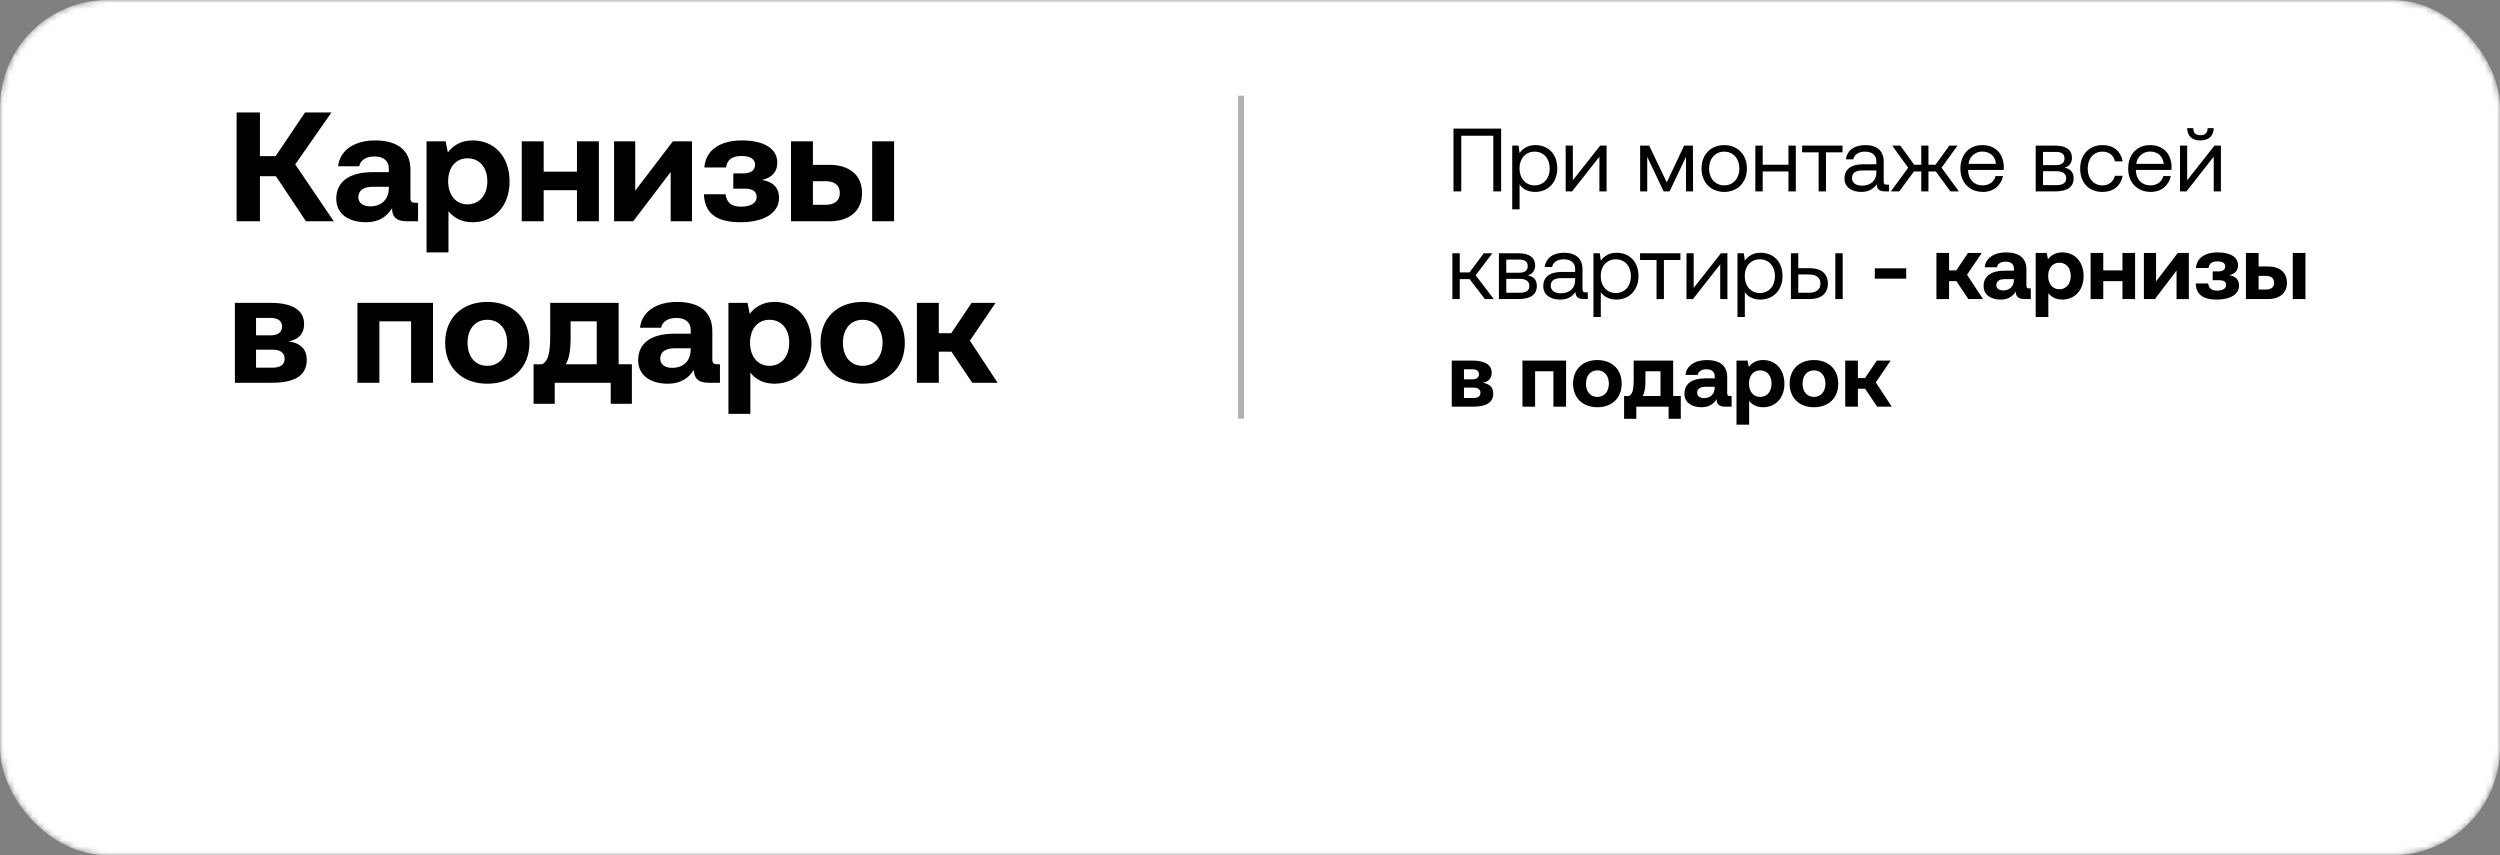
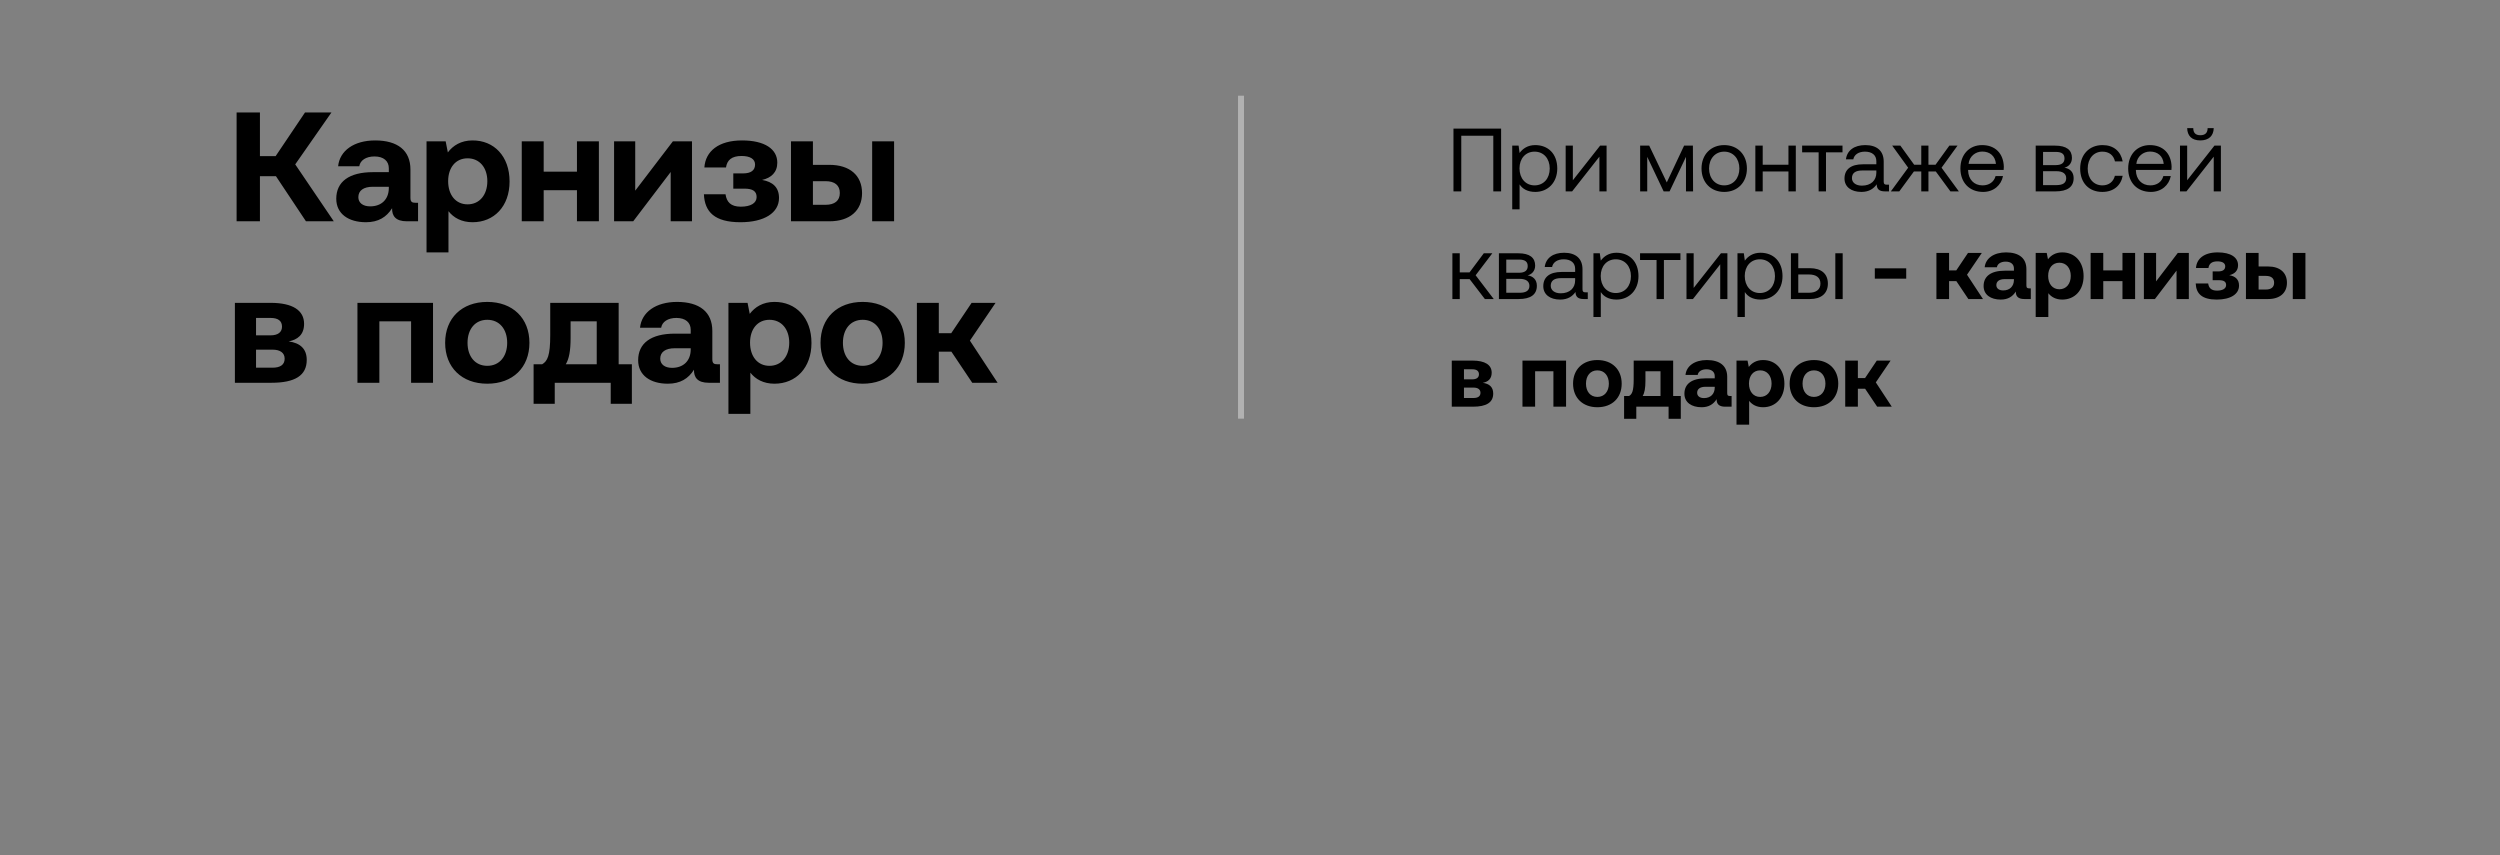
<svg xmlns="http://www.w3.org/2000/svg" width="418" height="143" viewBox="0 0 418 143" fill="none">
  <rect x="0" y="0" width="418" height="143" fill="#808080" stroke="none" />
  <mask id="mask0_13_405" style="mask-type:alpha" maskUnits="userSpaceOnUse" x="0" y="0" width="418" height="143">
    <rect width="418" height="143" rx="18" fill="#D9D9D9" />
  </mask>
  <g mask="url(#mask0_13_405)">
-     <rect width="418" height="143" rx="18" fill="white" />
    <path d="M43.46 37H39.56V18.8H43.46V26.106H46.086L51 18.8H55.42L49.362 27.484L55.81 37H51.156L46.138 29.46H43.46V37ZM69.483 33.906H69.899V37H68.027C66.129 37 65.531 36.09 65.557 34.816C64.621 36.298 63.269 37.156 61.189 37.156C58.303 37.156 56.223 35.778 56.223 33.23C56.223 30.396 58.355 28.784 62.359 28.784H65.011V28.134C65.011 26.938 64.153 26.158 62.619 26.158C61.189 26.158 60.227 26.808 60.071 27.796H56.535C56.795 25.196 59.187 23.48 62.723 23.48C66.467 23.48 68.625 25.144 68.625 28.342V33.074C68.625 33.776 68.911 33.906 69.483 33.906ZM65.011 31.488V31.228H62.333C60.799 31.228 59.915 31.852 59.915 32.97C59.915 33.906 60.669 34.504 61.891 34.504C63.815 34.504 64.985 33.308 65.011 31.488ZM78.987 23.48C82.601 23.454 85.201 26.132 85.201 30.344C85.201 34.504 82.601 37.156 79.013 37.156C77.167 37.156 75.841 36.402 74.983 35.31V42.2H71.317V23.636H74.515L74.879 25.482C75.737 24.338 77.089 23.48 78.987 23.48ZM78.181 34.166C80.183 34.166 81.483 32.58 81.483 30.292C81.483 28.03 80.183 26.47 78.181 26.47C76.179 26.47 74.931 28.03 74.931 30.292C74.931 32.58 76.179 34.166 78.181 34.166ZM96.467 28.706V23.636H100.133V37H96.467V31.8H90.903V37H87.237V23.636H90.903V28.706H96.467ZM105.872 37H102.674V23.636H106.21V31.878L112.502 23.636H115.7V37H112.138V28.758L105.872 37ZM127.417 30.084C129.211 30.396 130.251 31.332 130.251 33.1C130.251 35.596 127.781 37.156 123.803 37.156C119.487 37.156 117.823 35.44 117.693 32.476H121.307C121.489 33.776 122.191 34.556 123.855 34.556C125.519 34.556 126.507 33.958 126.507 32.944C126.507 31.956 125.831 31.54 124.453 31.54H122.607V28.992H124.245C125.571 28.992 126.247 28.472 126.247 27.51C126.247 26.6 125.441 26.08 123.985 26.08C122.321 26.08 121.567 26.782 121.385 28.004H117.771C117.953 25.3 120.137 23.48 124.063 23.48C127.885 23.48 129.965 24.936 129.965 27.198C129.965 28.81 128.951 29.746 127.417 30.084ZM138.676 37H132.254V23.636H135.92V27.562H138.676C142.082 27.562 144.136 29.33 144.136 32.294C144.136 35.206 142.082 37 138.676 37ZM149.492 37H145.826V23.636H149.492V37ZM135.92 30.292V34.244H138.026C139.586 34.244 140.418 33.542 140.418 32.268C140.418 30.994 139.586 30.292 138.026 30.292H135.92ZM45.384 64H39.274V50.636H45.254C48.92 50.636 50.844 51.884 50.844 54.146C50.844 55.992 49.726 56.798 48.27 57.084C50.168 57.344 51.286 58.306 51.286 60.178C51.286 62.778 49.336 64 45.384 64ZM42.81 53.158V56.07H45.228C46.502 56.07 47.152 55.524 47.152 54.614C47.152 53.652 46.502 53.158 45.228 53.158H42.81ZM42.81 58.462V61.478H45.566C46.866 61.478 47.594 60.984 47.594 59.97C47.594 59.008 46.866 58.462 45.566 58.462H42.81ZM63.43 64H59.764V50.636H72.4V64H68.734V53.73H63.43V64ZM81.474 64.156C77.21 64.156 74.428 61.426 74.428 57.318C74.428 53.21 77.21 50.48 81.474 50.48C85.738 50.48 88.52 53.21 88.52 57.318C88.52 61.452 85.738 64.156 81.474 64.156ZM81.474 61.166C83.528 61.166 84.802 59.58 84.802 57.318C84.802 55.056 83.528 53.47 81.474 53.47C79.42 53.47 78.172 55.056 78.172 57.318C78.172 59.58 79.42 61.166 81.474 61.166ZM103.439 50.636V60.906H105.649V67.51H102.113V64H92.753V67.51H89.217V60.906H90.647C91.531 60.386 91.999 59.502 91.999 56.044V50.636H103.439ZM94.599 60.906H99.773V53.73H95.405V56.46C95.405 58.67 95.145 59.996 94.599 60.906ZM119.959 60.906H120.375V64H118.503C116.605 64 116.007 63.09 116.033 61.816C115.097 63.298 113.745 64.156 111.665 64.156C108.779 64.156 106.699 62.778 106.699 60.23C106.699 57.396 108.831 55.784 112.835 55.784H115.487V55.134C115.487 53.938 114.629 53.158 113.095 53.158C111.665 53.158 110.703 53.808 110.547 54.796H107.011C107.271 52.196 109.663 50.48 113.199 50.48C116.943 50.48 119.101 52.144 119.101 55.342V60.074C119.101 60.776 119.387 60.906 119.959 60.906ZM115.487 58.488V58.228H112.809C111.275 58.228 110.391 58.852 110.391 59.97C110.391 60.906 111.145 61.504 112.367 61.504C114.291 61.504 115.461 60.308 115.487 58.488ZM129.464 50.48C133.078 50.454 135.678 53.132 135.678 57.344C135.678 61.504 133.078 64.156 129.49 64.156C127.644 64.156 126.318 63.402 125.46 62.31V69.2H121.794V50.636H124.992L125.356 52.482C126.214 51.338 127.566 50.48 129.464 50.48ZM128.658 61.166C130.66 61.166 131.96 59.58 131.96 57.292C131.96 55.03 130.66 53.47 128.658 53.47C126.656 53.47 125.408 55.03 125.408 57.292C125.408 59.58 126.656 61.166 128.658 61.166ZM144.239 64.156C139.975 64.156 137.193 61.426 137.193 57.318C137.193 53.21 139.975 50.48 144.239 50.48C148.503 50.48 151.285 53.21 151.285 57.318C151.285 61.452 148.503 64.156 144.239 64.156ZM144.239 61.166C146.293 61.166 147.567 59.58 147.567 57.318C147.567 55.056 146.293 53.47 144.239 53.47C142.185 53.47 140.937 55.056 140.937 57.318C140.937 59.58 142.185 61.166 144.239 61.166ZM156.969 64H153.303V50.636H156.969V55.706H159.049L162.455 50.636H166.459L162.169 56.954L166.797 64H162.559L159.075 58.8H156.969V64Z" fill="black" />
    <path d="M244.325 32H243.02V21.5H250.985V32H249.68V22.7H244.325V32ZM256.7 24.26C258.815 24.26 260.375 25.685 260.375 28.175C260.375 30.515 258.815 32.09 256.7 32.09C255.41 32.09 254.54 31.565 254.075 30.83V35H252.845V24.35H253.91L254.075 25.58C254.585 24.875 255.41 24.26 256.7 24.26ZM256.58 30.995C258.095 30.995 259.115 29.84 259.115 28.175C259.115 26.51 258.095 25.355 256.58 25.355C255.08 25.355 254.06 26.51 254.06 28.145C254.06 29.825 255.08 30.995 256.58 30.995ZM262.86 32H261.78V24.35H262.98V30.14L267.54 24.35H268.62V32H267.42V26.195L262.86 32ZM275.417 32H274.232V24.35H275.747L278.687 30.5L281.582 24.35H283.052L283.082 32H281.897V26.225L279.152 32H278.162L275.417 26.225V32ZM288.289 32.09C286.054 32.09 284.494 30.5 284.494 28.175C284.494 25.85 286.054 24.26 288.289 24.26C290.524 24.26 292.084 25.85 292.084 28.175C292.084 30.5 290.524 32.09 288.289 32.09ZM288.289 30.995C289.804 30.995 290.824 29.81 290.824 28.175C290.824 26.54 289.804 25.355 288.289 25.355C286.774 25.355 285.754 26.54 285.754 28.175C285.754 29.81 286.774 30.995 288.289 30.995ZM299.029 27.545V24.35H300.259V32H299.029V28.67H294.724V32H293.494V24.35H294.724V27.545H299.029ZM305.306 32H304.076V25.475H301.316V24.35H308.066V25.475H305.306V32ZM315.45 30.875H315.84V32H315.165C314.145 32 313.8 31.565 313.785 30.815C313.305 31.505 312.54 32.09 311.22 32.09C309.54 32.09 308.4 31.25 308.4 29.855C308.4 28.325 309.465 27.47 311.475 27.47H313.725V26.945C313.725 25.955 313.02 25.355 311.82 25.355C310.74 25.355 310.02 25.865 309.87 26.645H308.64C308.82 25.145 310.035 24.26 311.88 24.26C313.83 24.26 314.955 25.235 314.955 27.02V30.365C314.955 30.77 315.105 30.875 315.45 30.875ZM313.725 28.88V28.505H311.355C310.26 28.505 309.645 28.91 309.645 29.78C309.645 30.53 310.29 31.04 311.31 31.04C312.84 31.04 313.725 30.155 313.725 28.88ZM317.561 32H316.151L319.046 28.04L316.376 24.35H317.741L320.051 27.545H321.236V24.35H322.436V27.545H323.621L325.931 24.35H327.296L324.626 28.04L327.521 32H326.111L323.666 28.67H322.436V32H321.236V28.67H320.006L317.561 32ZM331.575 32.09C329.28 32.09 327.78 30.515 327.78 28.175C327.78 25.85 329.25 24.26 331.41 24.26C333.57 24.26 334.98 25.625 335.04 27.89C335.04 28.055 335.025 28.235 335.01 28.415H329.07V28.52C329.115 29.975 330.03 30.995 331.485 30.995C332.565 30.995 333.405 30.425 333.66 29.435H334.905C334.605 30.965 333.345 32.09 331.575 32.09ZM329.145 27.395H333.72C333.6 26.075 332.7 25.34 331.425 25.34C330.3 25.34 329.265 26.15 329.145 27.395ZM343.669 32H340.369V24.35H343.624C345.514 24.35 346.429 25.085 346.429 26.405C346.429 27.365 345.799 27.89 345.169 28.04C346.054 28.175 346.714 28.73 346.714 29.78C346.714 31.265 345.664 32 343.669 32ZM341.599 25.4V27.605H343.729C344.749 27.605 345.184 27.185 345.184 26.495C345.184 25.76 344.749 25.4 343.729 25.4H341.599ZM341.599 28.625V30.95H343.849C344.899 30.95 345.469 30.59 345.469 29.795C345.469 29.045 344.899 28.625 343.849 28.625H341.599ZM351.509 32.09C349.274 32.09 347.804 30.575 347.804 28.19C347.804 25.85 349.319 24.26 351.539 24.26C353.414 24.26 354.599 25.31 354.914 26.99H353.624C353.399 25.97 352.649 25.355 351.524 25.355C350.054 25.355 349.064 26.525 349.064 28.19C349.064 29.855 350.054 30.995 351.524 30.995C352.619 30.995 353.369 30.365 353.609 29.39H354.914C354.614 31.04 353.369 32.09 351.509 32.09ZM359.627 32.09C357.332 32.09 355.832 30.515 355.832 28.175C355.832 25.85 357.302 24.26 359.462 24.26C361.622 24.26 363.032 25.625 363.092 27.89C363.092 28.055 363.077 28.235 363.062 28.415H357.122V28.52C357.167 29.975 358.082 30.995 359.537 30.995C360.617 30.995 361.457 30.425 361.712 29.435H362.957C362.657 30.965 361.397 32.09 359.627 32.09ZM357.197 27.395H361.772C361.652 26.075 360.752 25.34 359.477 25.34C358.352 25.34 357.317 26.15 357.197 27.395ZM367.885 23.48C366.445 23.48 365.725 22.685 365.695 21.425H366.715C366.715 22.16 367.045 22.61 367.9 22.61C368.755 22.61 369.115 22.16 369.115 21.425H370.135C370.105 22.685 369.34 23.48 367.885 23.48ZM365.575 32H364.495V24.35H365.695V30.14L370.255 24.35H371.335V32H370.135V26.195L365.575 32ZM244.07 50H242.84V42.35H244.07V45.545H245.705L248.09 42.35H249.515L246.725 46.025L249.755 50H248.27L245.72 46.67H244.07V50ZM253.918 50H250.618V42.35H253.873C255.763 42.35 256.678 43.085 256.678 44.405C256.678 45.365 256.048 45.89 255.418 46.04C256.303 46.175 256.963 46.73 256.963 47.78C256.963 49.265 255.913 50 253.918 50ZM251.848 43.4V45.605H253.978C254.998 45.605 255.433 45.185 255.433 44.495C255.433 43.76 254.998 43.4 253.978 43.4H251.848ZM251.848 46.625V48.95H254.098C255.148 48.95 255.718 48.59 255.718 47.795C255.718 47.045 255.148 46.625 254.098 46.625H251.848ZM265.088 48.875H265.478V50H264.803C263.783 50 263.438 49.565 263.423 48.815C262.943 49.505 262.178 50.09 260.858 50.09C259.178 50.09 258.038 49.25 258.038 47.855C258.038 46.325 259.103 45.47 261.113 45.47H263.363V44.945C263.363 43.955 262.658 43.355 261.458 43.355C260.378 43.355 259.658 43.865 259.508 44.645H258.278C258.458 43.145 259.673 42.26 261.518 42.26C263.468 42.26 264.593 43.235 264.593 45.02V48.365C264.593 48.77 264.743 48.875 265.088 48.875ZM263.363 46.88V46.505H260.993C259.898 46.505 259.283 46.91 259.283 47.78C259.283 48.53 259.928 49.04 260.948 49.04C262.478 49.04 263.363 48.155 263.363 46.88ZM270.279 42.26C272.394 42.26 273.954 43.685 273.954 46.175C273.954 48.515 272.394 50.09 270.279 50.09C268.989 50.09 268.119 49.565 267.654 48.83V53H266.424V42.35H267.489L267.654 43.58C268.164 42.875 268.989 42.26 270.279 42.26ZM270.159 48.995C271.674 48.995 272.694 47.84 272.694 46.175C272.694 44.51 271.674 43.355 270.159 43.355C268.659 43.355 267.639 44.51 267.639 46.145C267.639 47.825 268.659 48.995 270.159 48.995ZM278.206 50H276.976V43.475H274.216V42.35H280.966V43.475H278.206V50ZM283.061 50H281.981V42.35H283.181V48.14L287.741 42.35H288.821V50H287.621V44.195L283.061 50ZM294.361 42.26C296.476 42.26 298.036 43.685 298.036 46.175C298.036 48.515 296.476 50.09 294.361 50.09C293.071 50.09 292.201 49.565 291.736 48.83V53H290.506V42.35H291.571L291.736 43.58C292.246 42.875 293.071 42.26 294.361 42.26ZM294.241 48.995C295.756 48.995 296.776 47.84 296.776 46.175C296.776 44.51 295.756 43.355 294.241 43.355C292.741 43.355 291.721 44.51 291.721 46.145C291.721 47.825 292.741 48.995 294.241 48.995ZM302.622 50H299.442V42.35H300.672V44.84H302.622C304.527 44.84 305.622 45.785 305.622 47.42C305.622 49.04 304.527 50 302.622 50ZM308.097 50H306.867V42.35H308.097V50ZM300.672 45.89V48.95H302.427C303.687 48.95 304.377 48.395 304.377 47.42C304.377 46.415 303.687 45.89 302.427 45.89H300.672ZM318.719 46.595H313.469V44.87H318.719V46.595ZM325.885 50H323.77V42.29H325.885V45.215H327.085L329.05 42.29H331.36L328.885 45.935L331.555 50H329.11L327.1 47H325.885V50ZM339.309 48.215H339.549V50H338.469C337.374 50 337.029 49.475 337.044 48.74C336.504 49.595 335.724 50.09 334.524 50.09C332.859 50.09 331.659 49.295 331.659 47.825C331.659 46.19 332.889 45.26 335.199 45.26H336.729V44.885C336.729 44.195 336.234 43.745 335.349 43.745C334.524 43.745 333.969 44.12 333.879 44.69H331.839C331.989 43.19 333.369 42.2 335.409 42.2C337.569 42.2 338.814 43.16 338.814 45.005V47.735C338.814 48.14 338.979 48.215 339.309 48.215ZM336.729 46.82V46.67H335.184C334.299 46.67 333.789 47.03 333.789 47.675C333.789 48.215 334.224 48.56 334.929 48.56C336.039 48.56 336.714 47.87 336.729 46.82ZM344.792 42.2C346.877 42.185 348.377 43.73 348.377 46.16C348.377 48.56 346.877 50.09 344.807 50.09C343.742 50.09 342.977 49.655 342.482 49.025V53H340.367V42.29H342.212L342.422 43.355C342.917 42.695 343.697 42.2 344.792 42.2ZM344.327 48.365C345.482 48.365 346.232 47.45 346.232 46.13C346.232 44.825 345.482 43.925 344.327 43.925C343.172 43.925 342.452 44.825 342.452 46.13C342.452 47.45 343.172 48.365 344.327 48.365ZM354.876 45.215V42.29H356.991V50H354.876V47H351.666V50H349.551V42.29H351.666V45.215H354.876ZM360.303 50H358.458V42.29H360.498V47.045L364.128 42.29H365.973V50H363.918V45.245L360.303 50ZM372.732 46.01C373.767 46.19 374.367 46.73 374.367 47.75C374.367 49.19 372.942 50.09 370.647 50.09C368.157 50.09 367.197 49.1 367.122 47.39H369.207C369.312 48.14 369.717 48.59 370.677 48.59C371.637 48.59 372.207 48.245 372.207 47.66C372.207 47.09 371.817 46.85 371.022 46.85H369.957V45.38H370.902C371.667 45.38 372.057 45.08 372.057 44.525C372.057 44 371.592 43.7 370.752 43.7C369.792 43.7 369.357 44.105 369.252 44.81H367.167C367.272 43.25 368.532 42.2 370.797 42.2C373.002 42.2 374.202 43.04 374.202 44.345C374.202 45.275 373.617 45.815 372.732 46.01ZM379.228 50H375.523V42.29H377.638V44.555H379.228C381.193 44.555 382.378 45.575 382.378 47.285C382.378 48.965 381.193 50 379.228 50ZM385.468 50H383.353V42.29H385.468V50ZM377.638 46.13V48.41H378.853C379.753 48.41 380.233 48.005 380.233 47.27C380.233 46.535 379.753 46.13 378.853 46.13H377.638ZM246.26 68H242.735V60.29H246.185C248.3 60.29 249.41 61.01 249.41 62.315C249.41 63.38 248.765 63.845 247.925 64.01C249.02 64.16 249.665 64.715 249.665 65.795C249.665 67.295 248.54 68 246.26 68ZM244.775 61.745V63.425H246.17C246.905 63.425 247.28 63.11 247.28 62.585C247.28 62.03 246.905 61.745 246.17 61.745H244.775ZM244.775 64.805V66.545H246.365C247.115 66.545 247.535 66.26 247.535 65.675C247.535 65.12 247.115 64.805 246.365 64.805H244.775ZM256.671 68H254.556V60.29H261.846V68H259.731V62.075H256.671V68ZM267.081 68.09C264.621 68.09 263.016 66.515 263.016 64.145C263.016 61.775 264.621 60.2 267.081 60.2C269.541 60.2 271.146 61.775 271.146 64.145C271.146 66.53 269.541 68.09 267.081 68.09ZM267.081 66.365C268.266 66.365 269.001 65.45 269.001 64.145C269.001 62.84 268.266 61.925 267.081 61.925C265.896 61.925 265.176 62.84 265.176 64.145C265.176 65.45 265.896 66.365 267.081 66.365ZM279.753 60.29V66.215H281.028V70.025H278.988V68H273.588V70.025H271.548V66.215H272.373C272.883 65.915 273.153 65.405 273.153 63.41V60.29H279.753ZM274.653 66.215H277.638V62.075H275.118V63.65C275.118 64.925 274.968 65.69 274.653 66.215ZM289.284 66.215H289.524V68H288.444C287.349 68 287.004 67.475 287.019 66.74C286.479 67.595 285.699 68.09 284.499 68.09C282.834 68.09 281.634 67.295 281.634 65.825C281.634 64.19 282.864 63.26 285.174 63.26H286.704V62.885C286.704 62.195 286.209 61.745 285.324 61.745C284.499 61.745 283.944 62.12 283.854 62.69H281.814C281.964 61.19 283.344 60.2 285.384 60.2C287.544 60.2 288.789 61.16 288.789 63.005V65.735C288.789 66.14 288.954 66.215 289.284 66.215ZM286.704 64.82V64.67H285.159C284.274 64.67 283.764 65.03 283.764 65.675C283.764 66.215 284.199 66.56 284.904 66.56C286.014 66.56 286.689 65.87 286.704 64.82ZM294.767 60.2C296.852 60.185 298.352 61.73 298.352 64.16C298.352 66.56 296.852 68.09 294.782 68.09C293.717 68.09 292.952 67.655 292.457 67.025V71H290.342V60.29H292.187L292.397 61.355C292.892 60.695 293.672 60.2 294.767 60.2ZM294.302 66.365C295.457 66.365 296.207 65.45 296.207 64.13C296.207 62.825 295.457 61.925 294.302 61.925C293.147 61.925 292.427 62.825 292.427 64.13C292.427 65.45 293.147 66.365 294.302 66.365ZM303.292 68.09C300.832 68.09 299.227 66.515 299.227 64.145C299.227 61.775 300.832 60.2 303.292 60.2C305.752 60.2 307.357 61.775 307.357 64.145C307.357 66.53 305.752 68.09 303.292 68.09ZM303.292 66.365C304.477 66.365 305.212 65.45 305.212 64.145C305.212 62.84 304.477 61.925 303.292 61.925C302.107 61.925 301.387 62.84 301.387 64.145C301.387 65.45 302.107 66.365 303.292 66.365ZM310.636 68H308.521V60.29H310.636V63.215H311.836L313.801 60.29H316.111L313.636 63.935L316.306 68H313.861L311.851 65H310.636V68Z" fill="black" />
    <rect x="207" y="16" width="1" height="54" fill="#B1B1B1" />
  </g>
</svg>